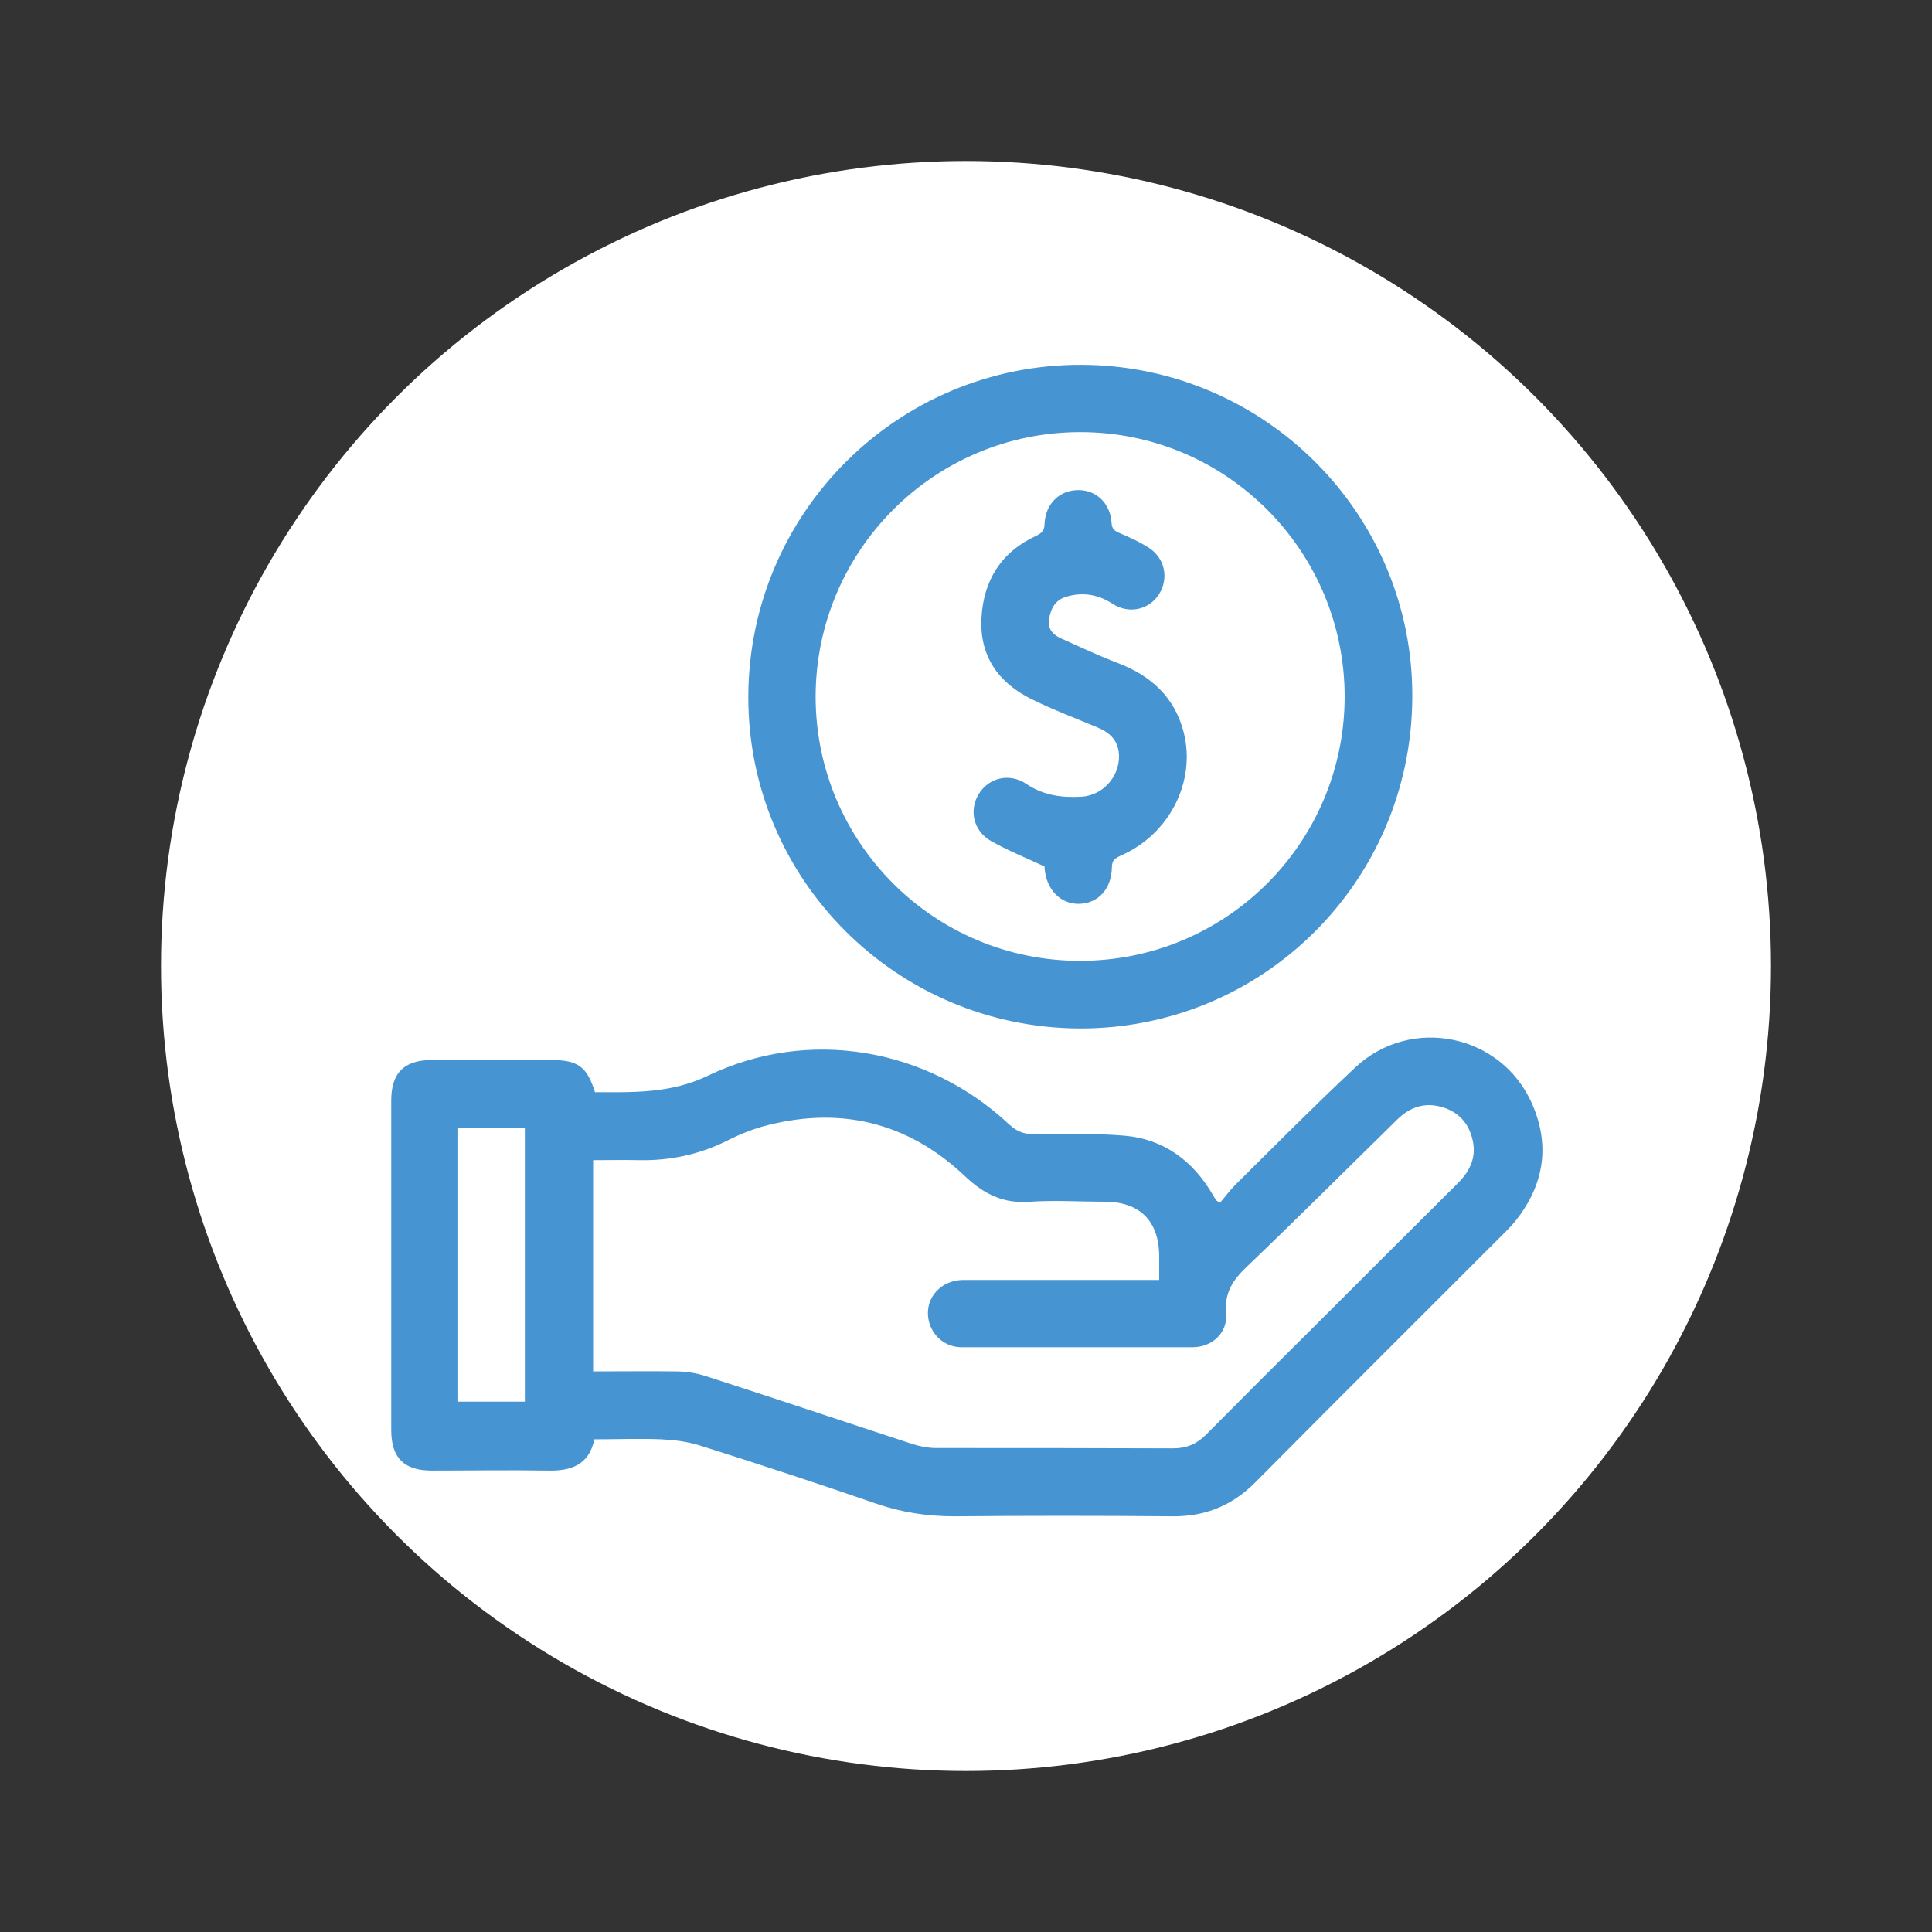
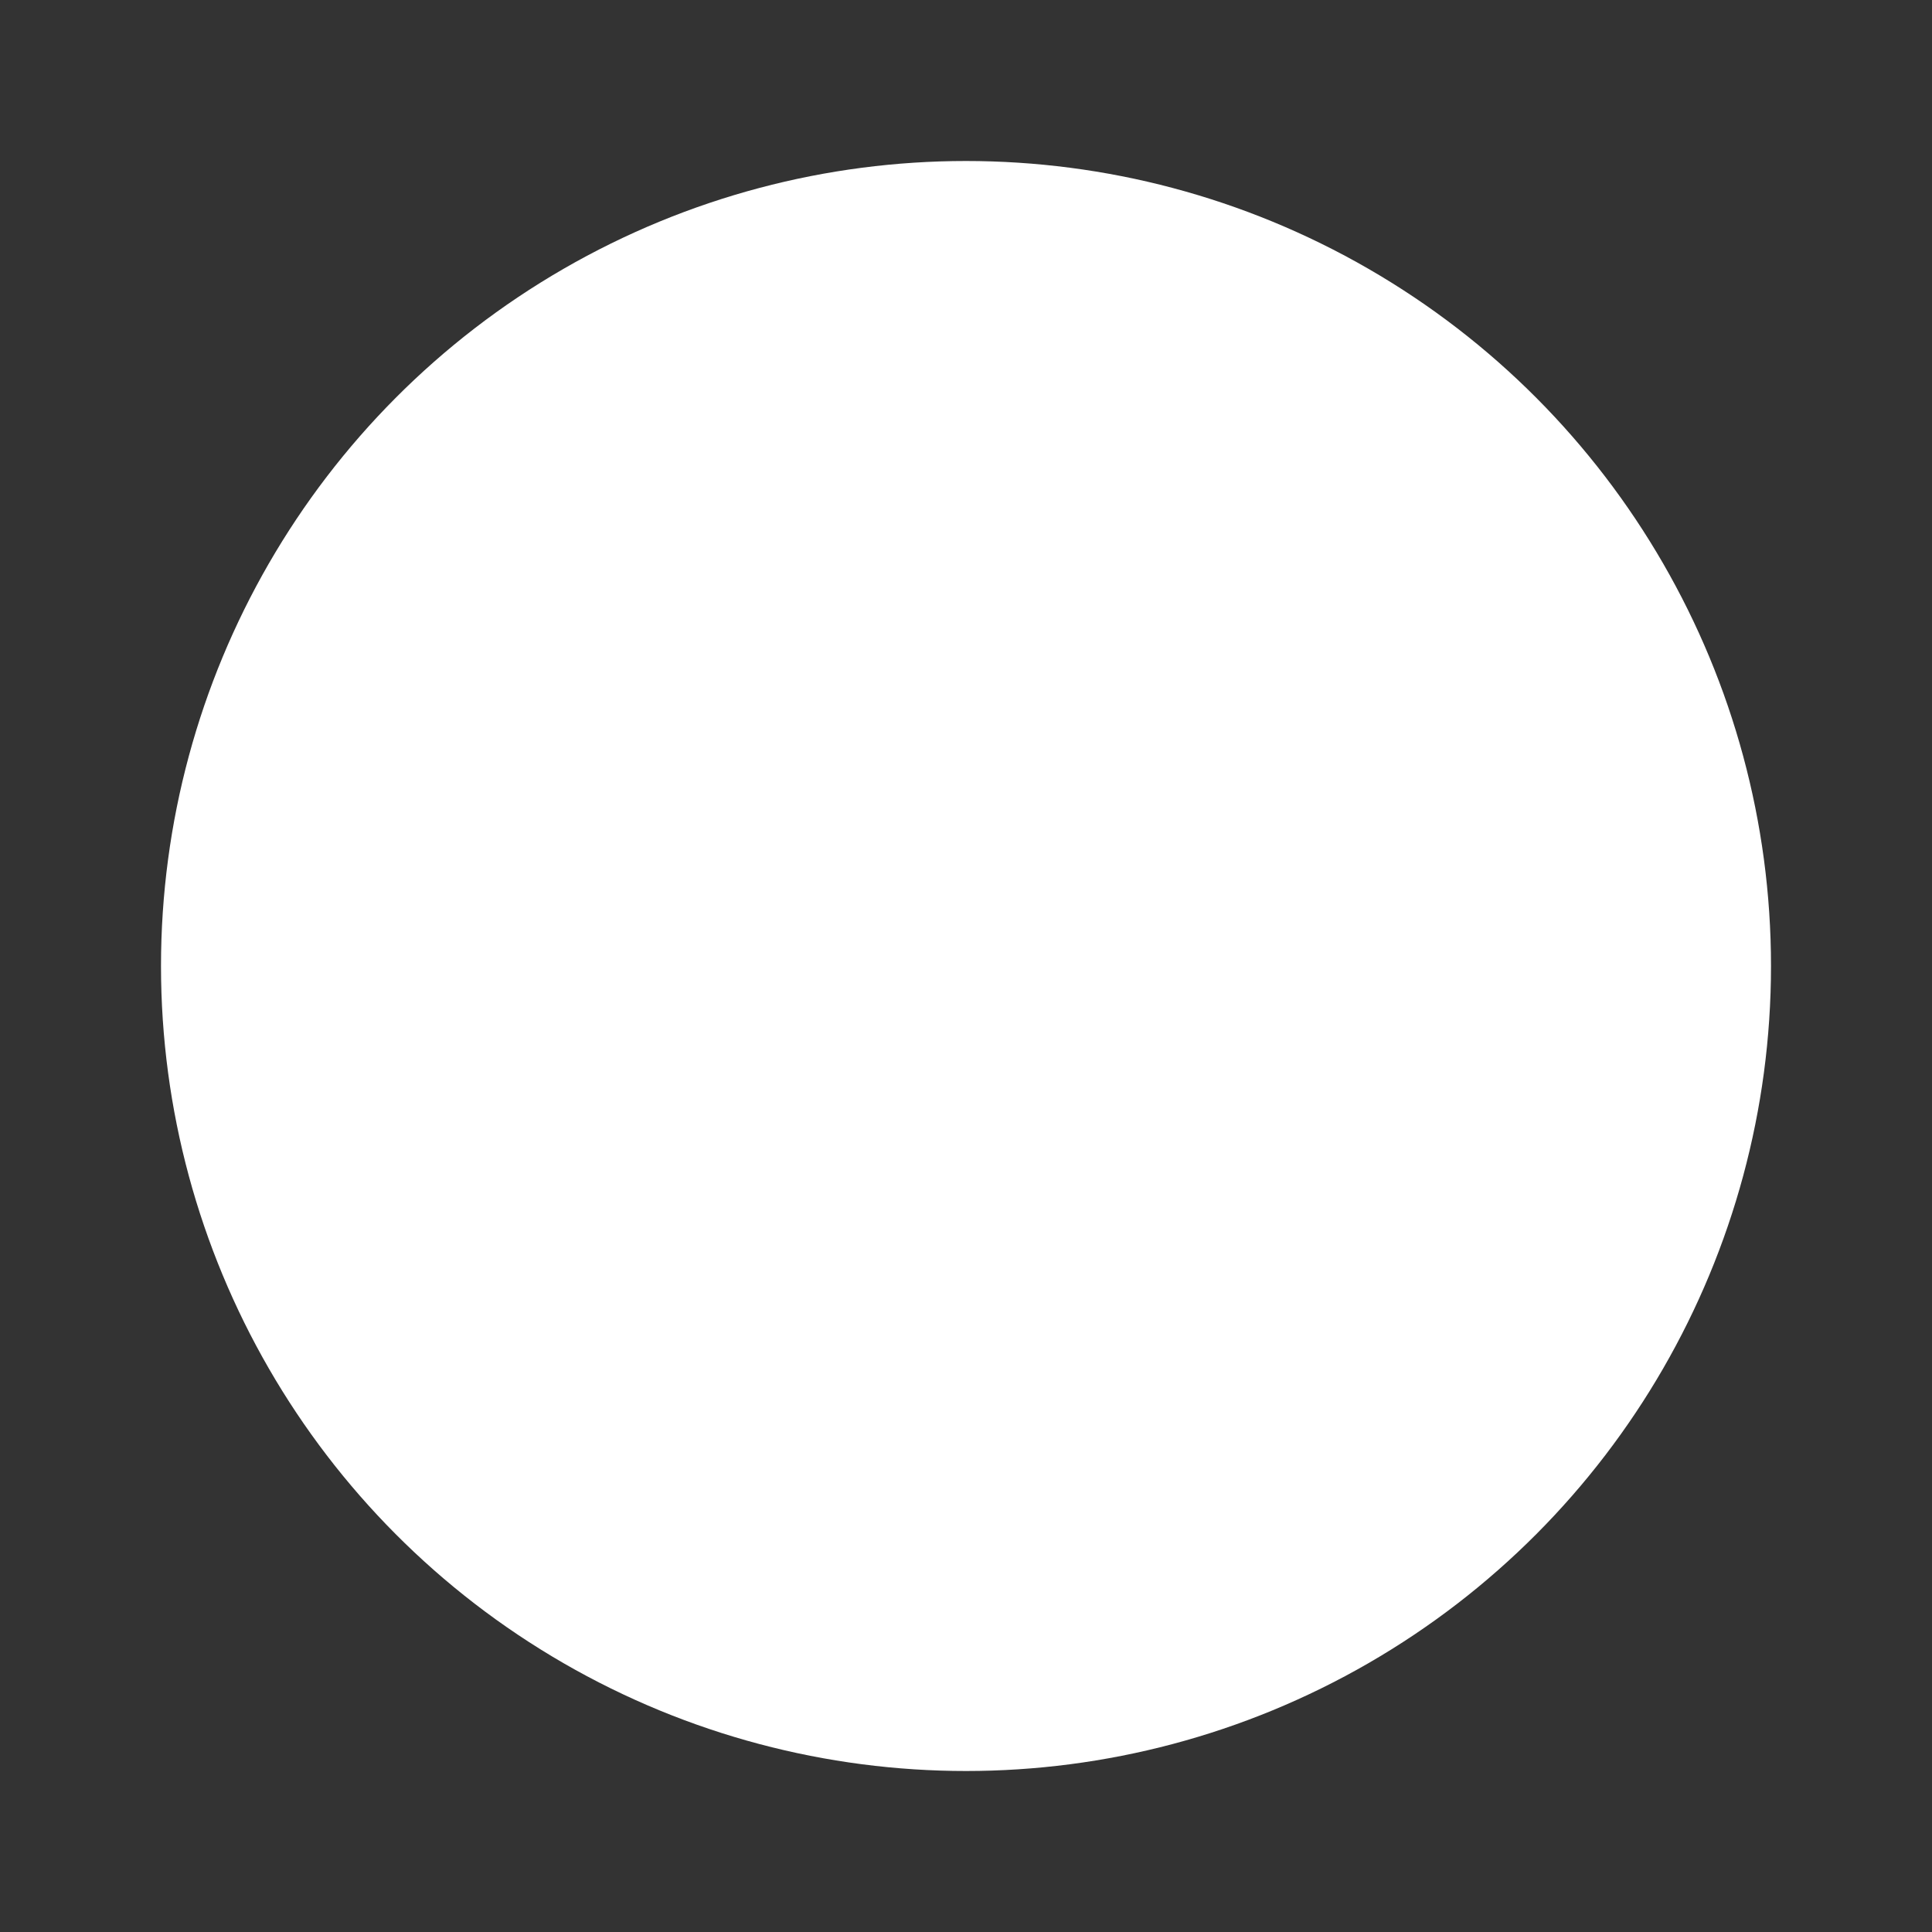
<svg xmlns="http://www.w3.org/2000/svg" id="_レイヤー_" data-name="レイヤー１" viewBox="0 0 60 60">
  <rect x="0" y="0" width="60" height="60" fill="#333333" stroke="none" />
  <defs>
    <style>
      .cls-1 {
        fill: #fff;
      }

      .cls-2 {
        fill: #4694d1;
      }
    </style>
  </defs>
  <circle class="cls-1" cx="30" cy="30" r="25" />
-   <path class="cls-2" d="m18.45,33.92c1.19,0,2.36.05,3.53-.51,3.13-1.51,6.82-.87,9.36,1.51.22.2.43.3.73.3.95,0,1.91-.03,2.86.05,1.23.11,2.13.79,2.75,1.86.03.05.06.1.09.15,0,0,.02.01.12.07.15-.17.3-.38.48-.56,1.23-1.22,2.45-2.45,3.72-3.64,1.73-1.62,4.54-1.04,5.49,1.13.57,1.3.37,2.52-.51,3.63-.12.15-.25.28-.38.41-2.57,2.57-5.14,5.13-7.69,7.7-.72.73-1.56,1.08-2.59,1.07-2.26-.02-4.51-.02-6.77,0-.84,0-1.63-.12-2.42-.39-1.82-.63-3.65-1.23-5.49-1.81-.38-.12-.79-.17-1.19-.19-.68-.03-1.37,0-2.08,0-.17.8-.73.99-1.46.97-1.2-.02-2.4,0-3.59,0-.87,0-1.26-.4-1.26-1.26,0-3.41,0-6.82,0-10.23,0-.86.4-1.26,1.26-1.26,1.23,0,2.47,0,3.7,0,.84,0,1.12.2,1.37,1.01Zm-.02,8.67c.88,0,1.71-.01,2.55,0,.32,0,.65.05.95.15,2.14.69,4.28,1.41,6.42,2.11.23.07.48.12.71.12,2.46,0,4.91,0,7.37.01.41,0,.73-.13,1.02-.42,1.14-1.15,2.28-2.29,3.43-3.43,1.46-1.46,2.93-2.93,4.4-4.39.38-.38.58-.81.45-1.35-.12-.51-.43-.85-.92-1-.54-.17-1.01-.02-1.41.37-1.56,1.53-3.11,3.08-4.69,4.59-.43.41-.69.81-.63,1.43.05.61-.43,1.06-1.05,1.06-2.39,0-4.77,0-7.16,0-.48,0-.86-.3-1-.73-.22-.7.28-1.36,1.06-1.36,1.89,0,3.77,0,5.66,0,.13,0,.25,0,.41,0,0-.26,0-.49,0-.72,0-1.11-.6-1.71-1.7-1.71-.77,0-1.54-.05-2.3,0-.83.07-1.44-.23-2.04-.8-1.8-1.7-3.94-2.19-6.33-1.52-.34.1-.68.24-1,.4-.88.45-1.81.65-2.79.63-.47-.01-.94,0-1.42,0v6.56Zm-2.13.94v-8.5h-2.07v8.5h2.07Zm27.56-21.88c-.02,5.72-4.64,10.31-10.34,10.29-5.7-.03-10.3-4.65-10.28-10.32.02-5.7,4.65-10.31,10.35-10.29,5.69.02,10.3,4.65,10.27,10.32Zm-2.1-.01c0-4.53-3.67-8.22-8.21-8.22-4.53,0-8.21,3.67-8.22,8.21,0,4.53,3.67,8.21,8.21,8.21,4.54,0,8.21-3.66,8.22-8.2Zm-9.32,5.32c.05.66.49,1.12,1.07,1.11.59-.01,1.01-.46,1.02-1.13,0-.23.11-.29.28-.37,1.51-.66,2.34-2.3,1.95-3.83-.28-1.09-1.02-1.76-2.05-2.15-.6-.23-1.17-.5-1.75-.76-.25-.11-.43-.29-.38-.6.05-.33.19-.6.54-.7.51-.15.98-.07,1.43.22.51.33,1.13.19,1.44-.29.31-.48.2-1.11-.3-1.44-.29-.19-.61-.33-.93-.47-.16-.07-.23-.13-.24-.32-.04-.6-.47-1.01-1.03-1.01-.58,0-1.02.42-1.05,1.04,0,.21-.08.29-.26.38-1.09.5-1.64,1.39-1.7,2.56-.06,1.17.52,2,1.55,2.51.67.33,1.36.59,2.05.88.34.14.6.35.66.74.1.69-.43,1.36-1.13,1.41-.61.04-1.19-.03-1.73-.39-.53-.36-1.18-.2-1.49.32-.3.5-.16,1.14.39,1.45.51.29,1.06.51,1.66.79,0-.03,0,.02,0,.06Z" />
</svg>